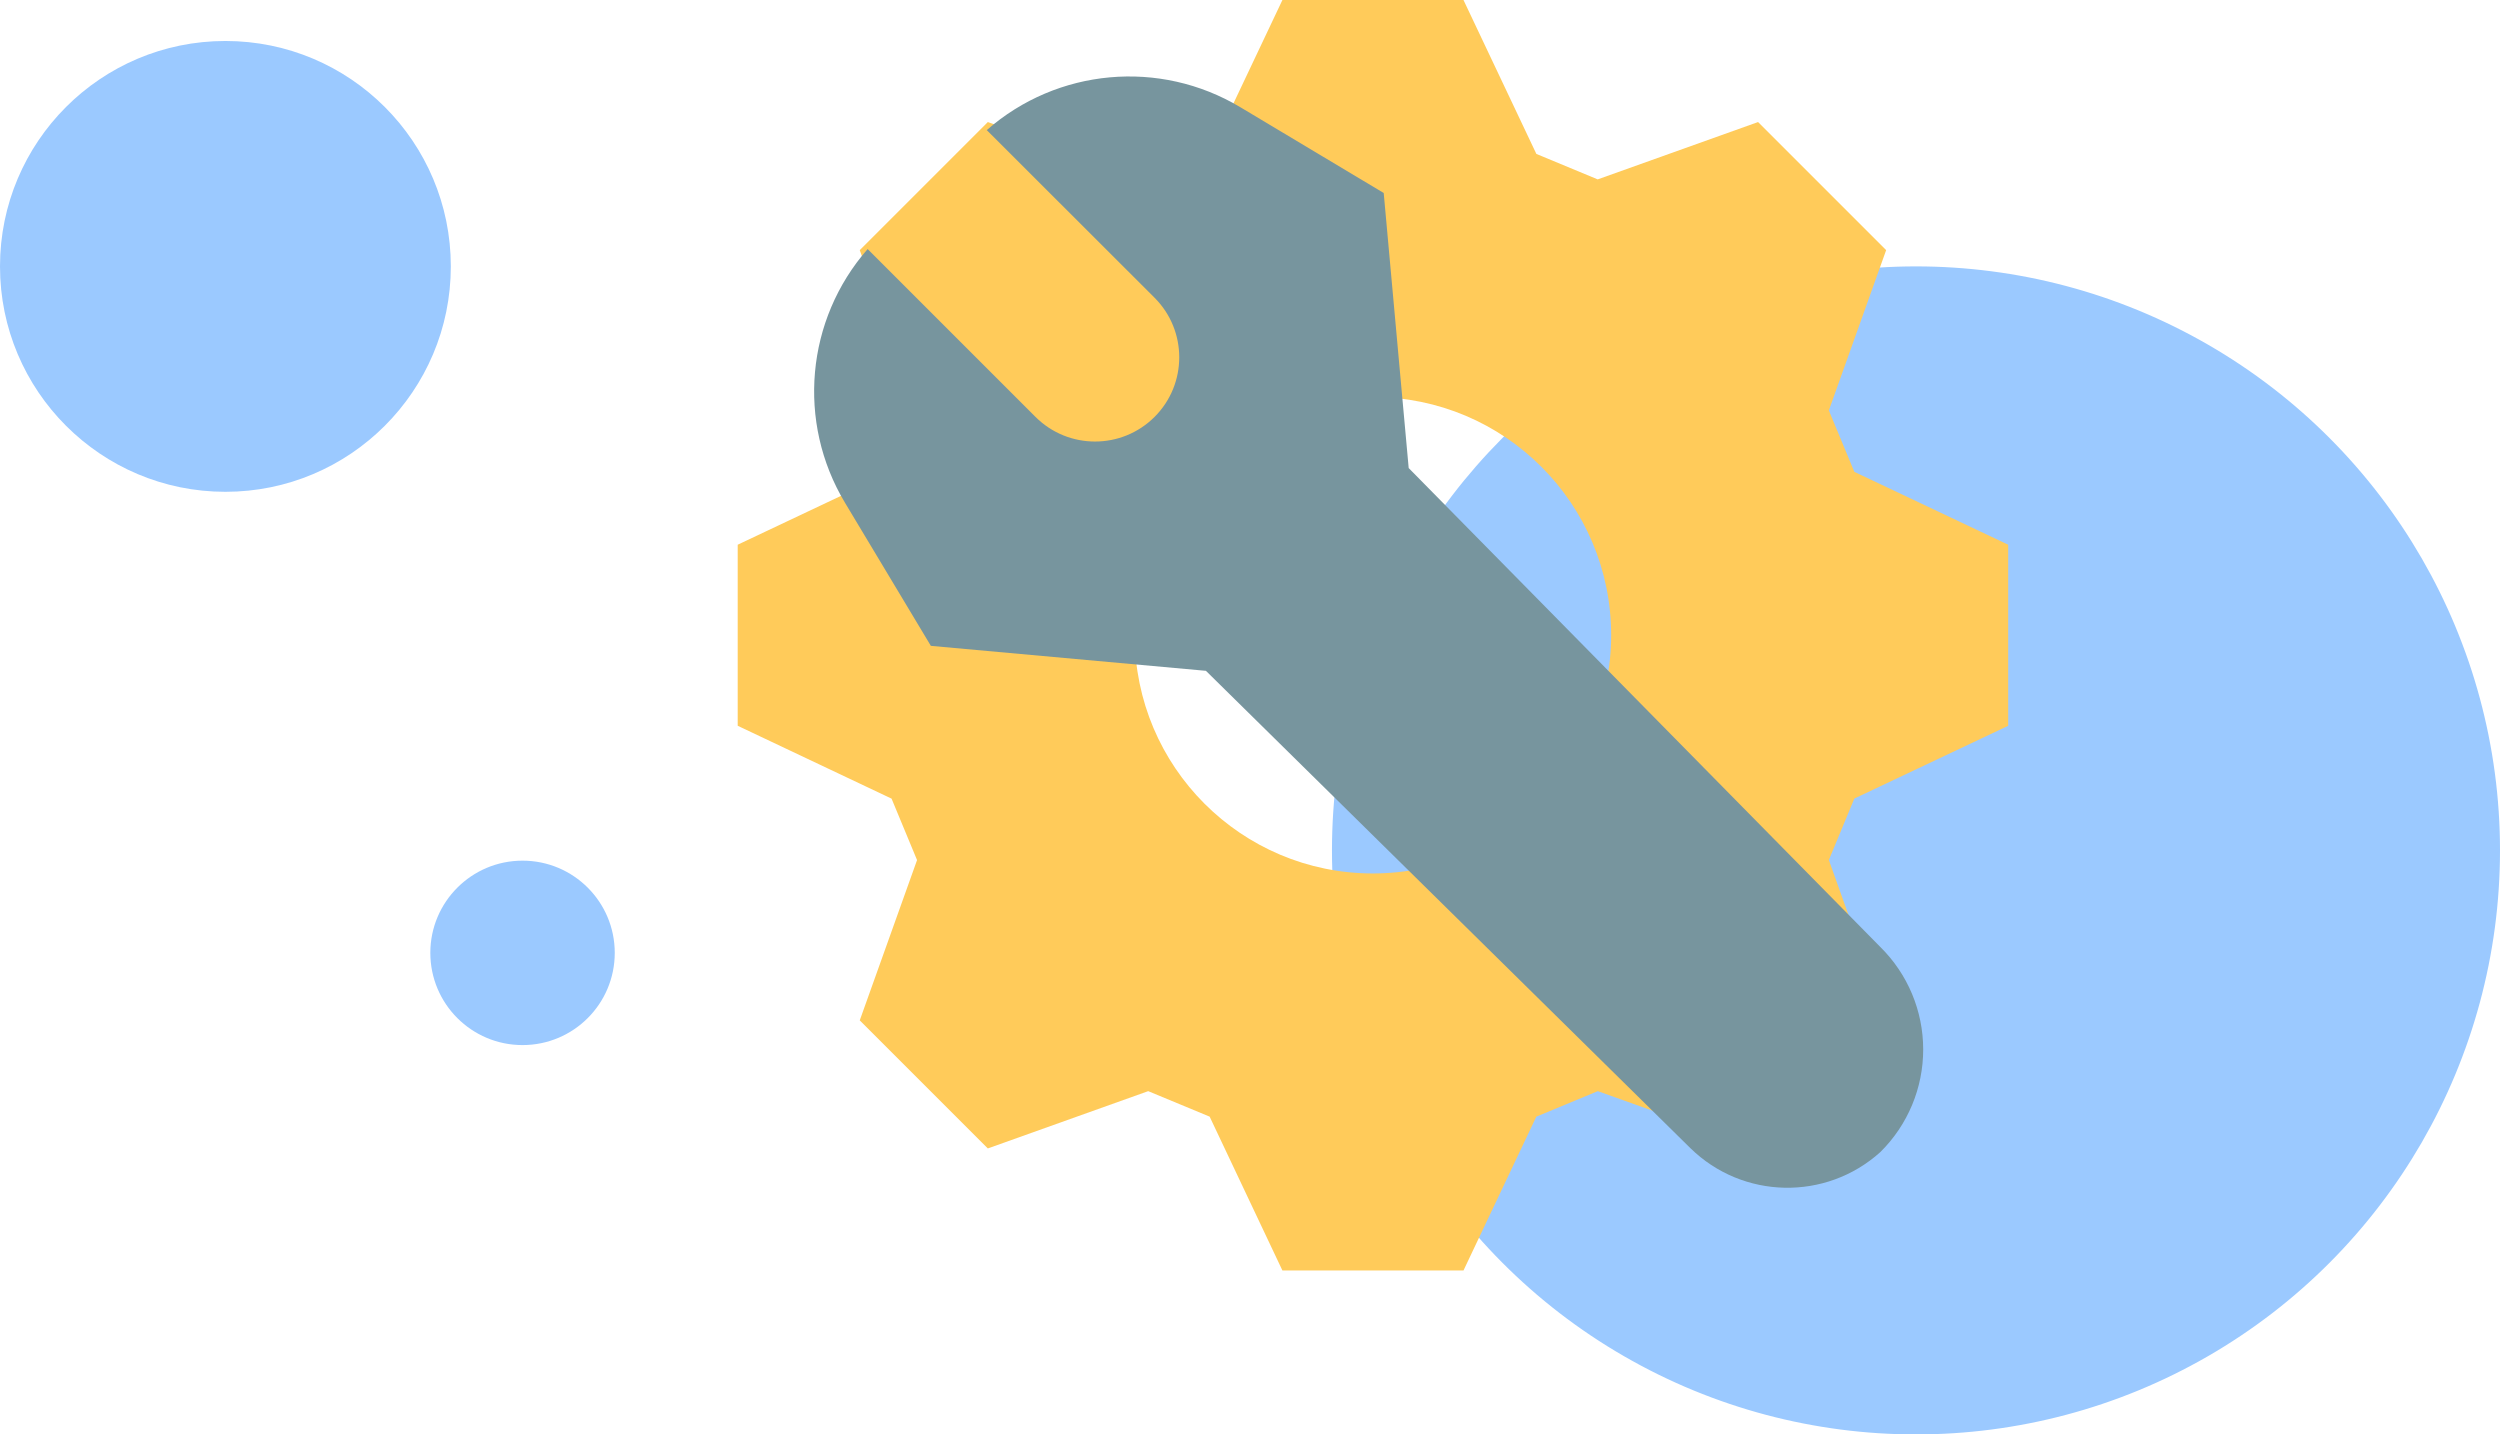
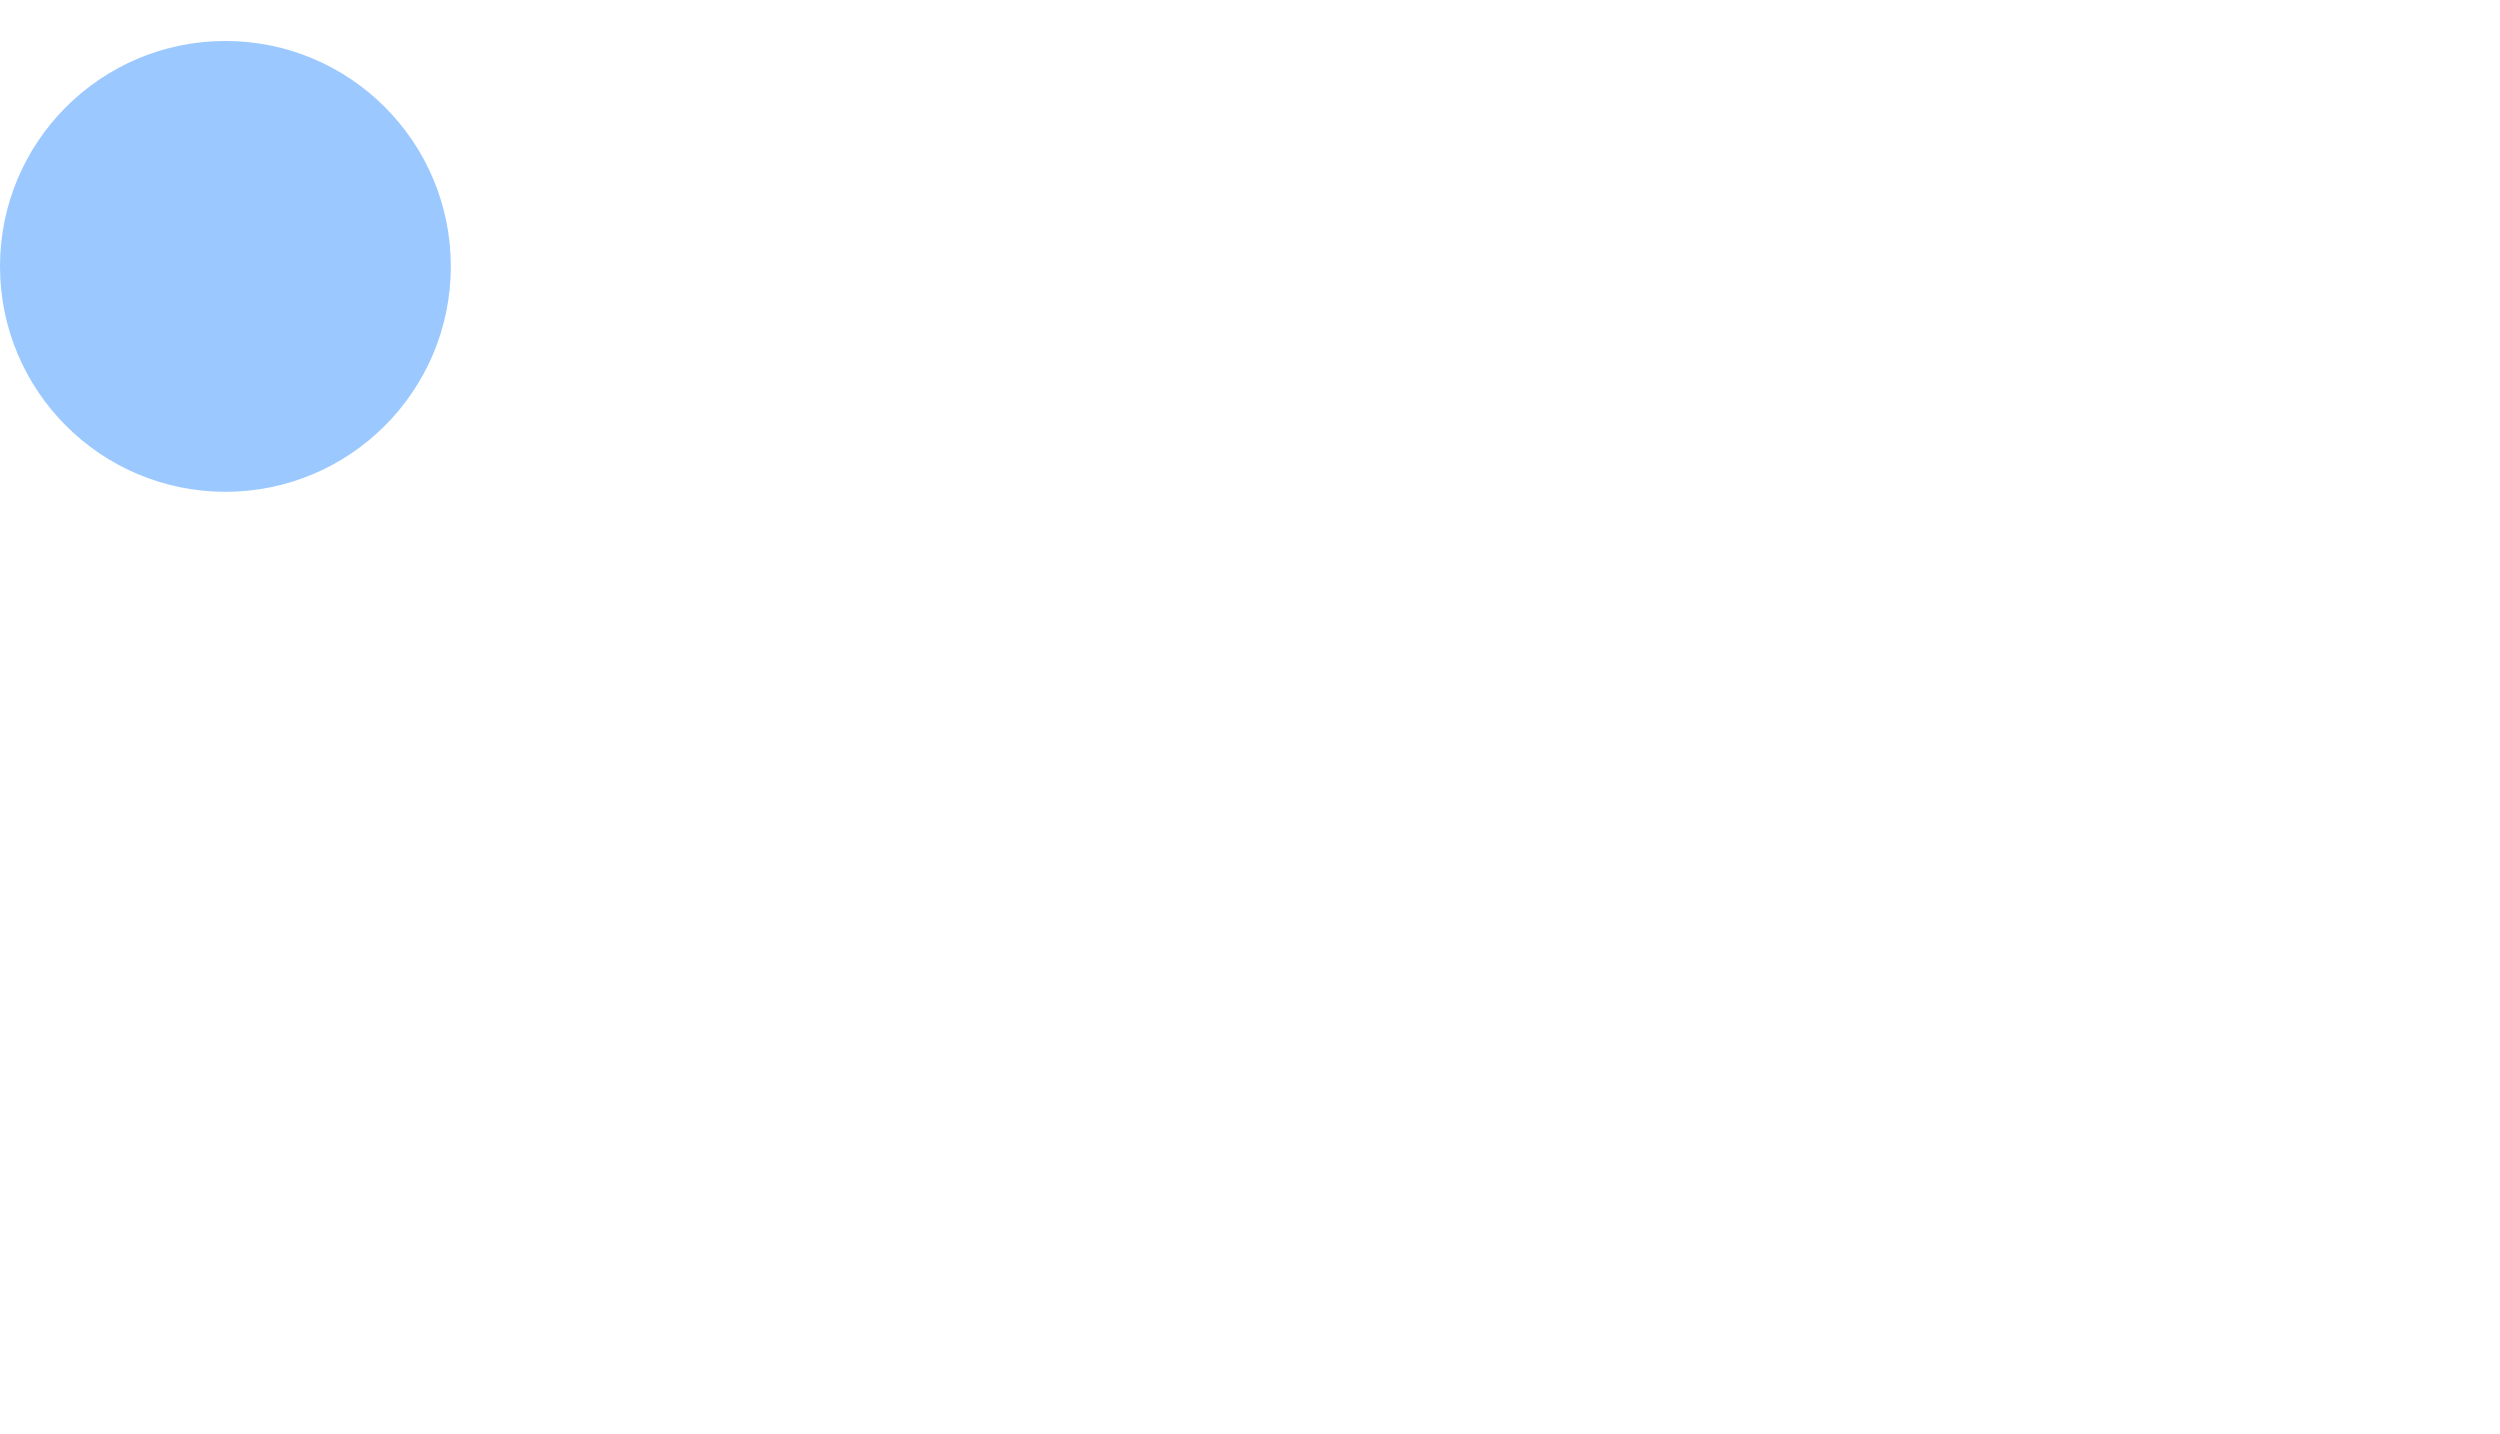
<svg xmlns="http://www.w3.org/2000/svg" width="122" height="70" viewBox="0 0 122 70" fill="none">
-   <circle cx="25.5" cy="46.5" r="4.5" fill="#9BC9FF" />
  <circle cx="11" cy="13" r="11" fill="#9BC9FF" />
-   <circle cx="93.5" cy="41.5" r="28" fill="#9BC9FF" stroke="#9BC9FF" />
  <g clip-path="url(#clip0)">
-     <path d="M98 35.418V26.582L90.492 23.027L89.248 20.028L92.044 12.206L85.794 5.956L77.968 8.754L74.975 7.512L71.418 0H62.582L59.025 7.512L56.032 8.754L48.206 5.956L41.956 12.206L44.752 20.032L43.508 23.031L36 26.582V35.418L43.508 38.973L44.752 41.972L41.956 49.794L48.206 56.044L56.032 53.248L59.031 54.492L62.582 62H71.418L74.973 54.492L77.972 53.248L85.794 56.044L92.044 49.794L89.248 41.968L90.492 38.969L98 35.418ZM67 42.625C60.58 42.625 55.375 37.42 55.375 31C55.375 24.58 60.58 19.375 67 19.375C73.42 19.375 78.625 24.58 78.625 31C78.618 37.417 73.418 42.618 67 42.625Z" fill="#FFCB5A" />
-     <path d="M91.757 46.21L68.744 22.841L67.525 9.418L60.527 5.231C56.597 2.877 51.598 3.329 48.154 6.349L56.344 14.531C57.948 16.137 57.948 18.738 56.344 20.344C54.738 21.948 52.137 21.948 50.531 20.344L42.341 12.154C39.325 15.6 38.876 20.599 41.231 24.527L45.426 31.518L58.849 32.736L82.486 56.025C85.041 58.532 89.106 58.617 91.763 56.219C93.101 54.896 93.853 53.093 93.852 51.213C93.851 49.332 93.097 47.53 91.757 46.21Z" fill="#77959E" />
-   </g>
+     </g>
  <defs>
    <clipPath id="clip0">
-       <rect width="62" height="62" fill="white" transform="translate(36)" />
-     </clipPath>
+       </clipPath>
  </defs>
</svg>